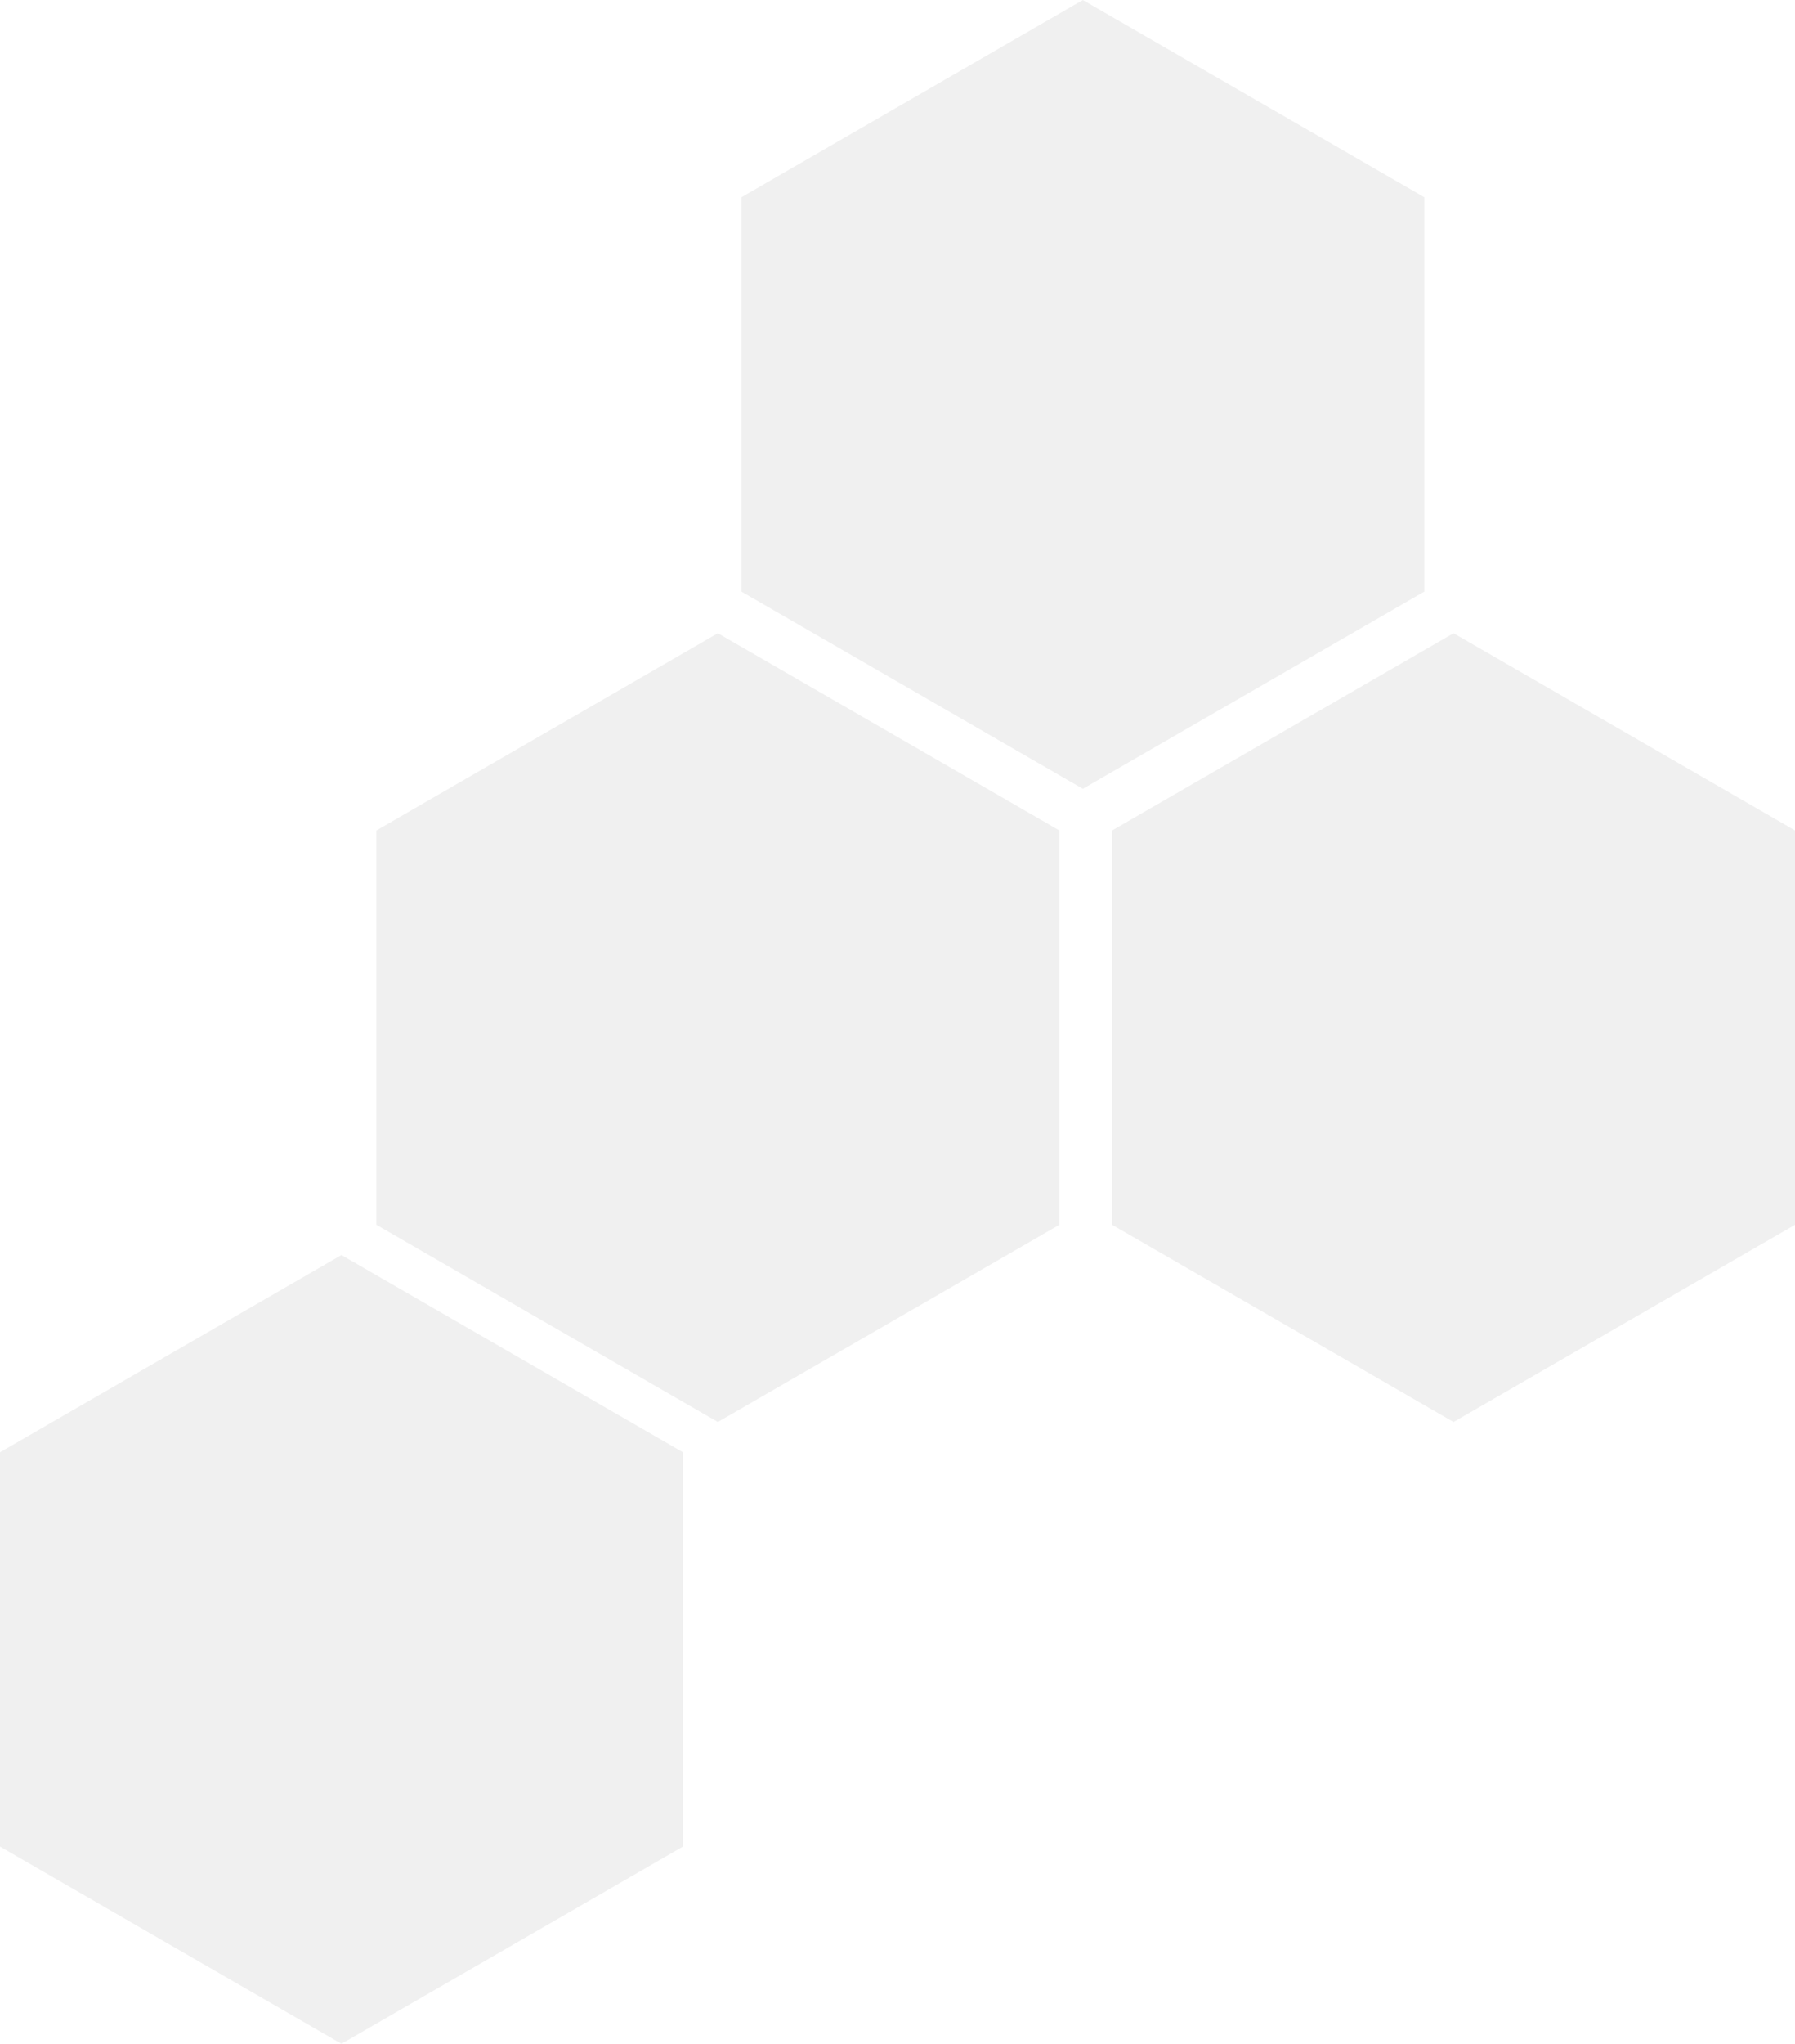
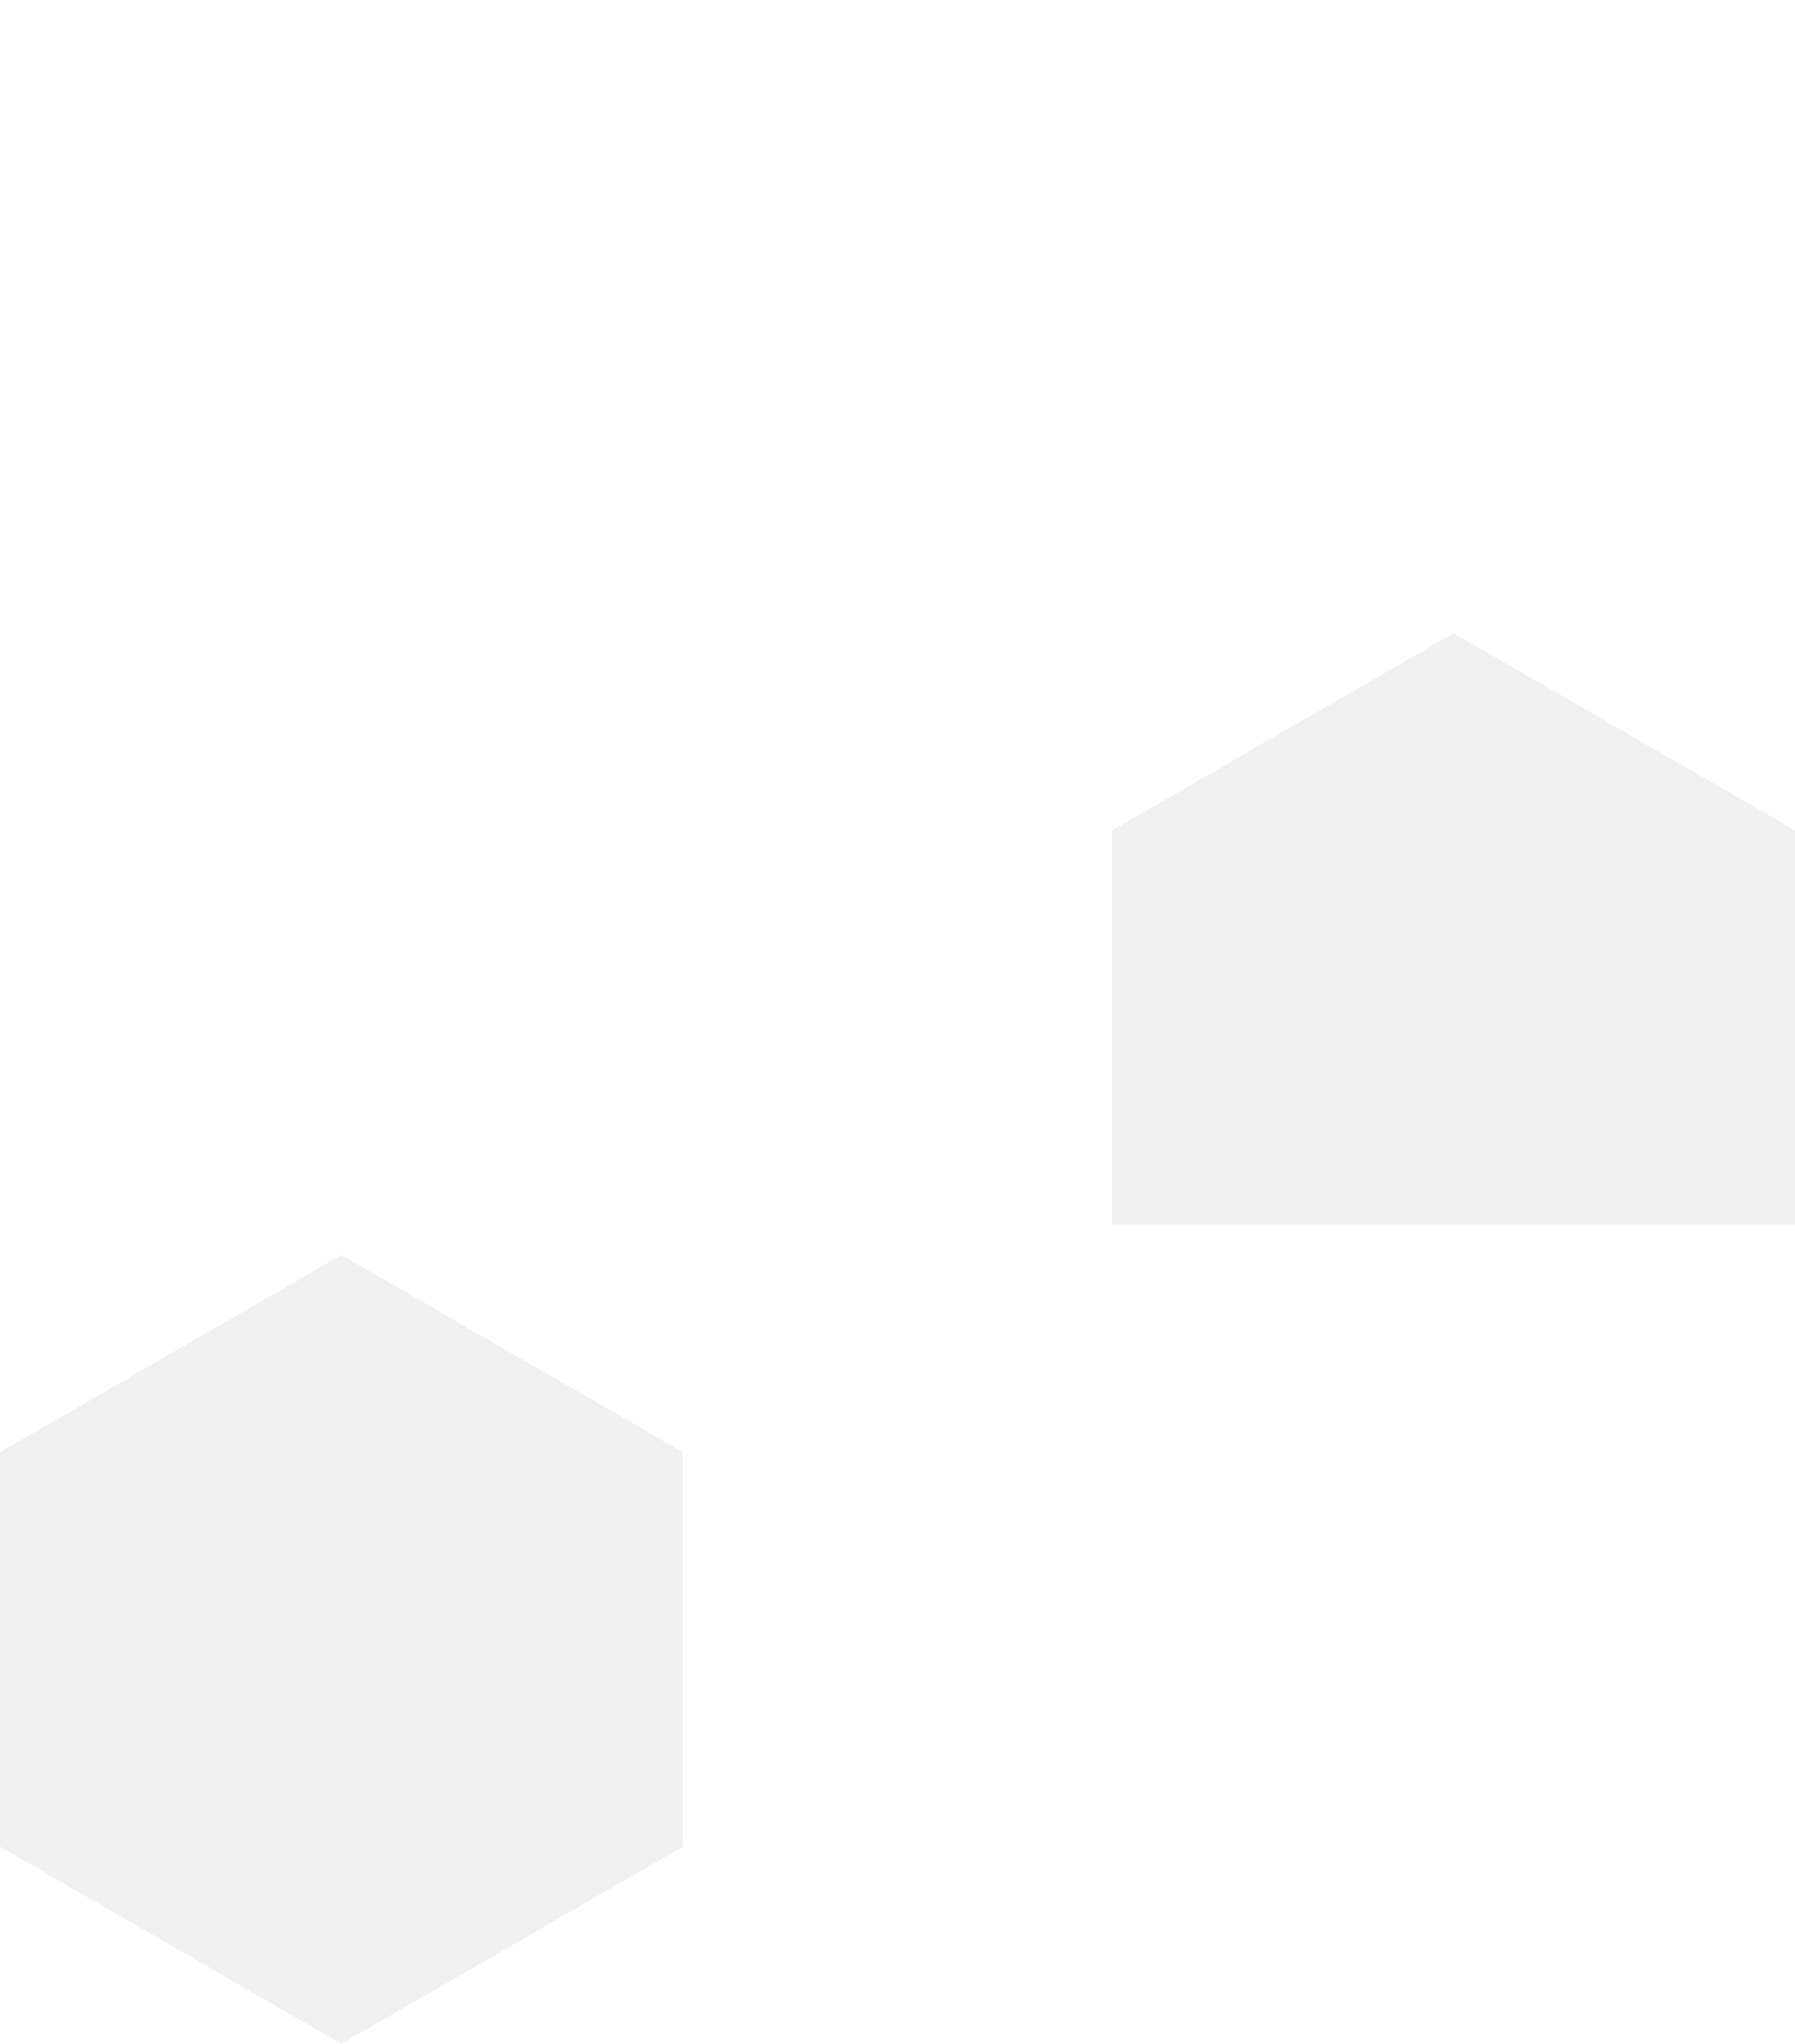
<svg xmlns="http://www.w3.org/2000/svg" width="314.745" height="358.269" viewBox="0 0 314.745 358.269">
  <g id="Gruppe_17" data-name="Gruppe 17" transform="translate(-1610.137 -6570.462)">
-     <path id="Pfad_1108" data-name="Pfad 1108" d="M456.6,73.189H387.467L352.9,133.064l34.571,59.87H456.6l34.566-59.87Z" transform="translate(1998.071 6328.566) rotate(90)" fill="rgba(89,89,89,0.09)" />
-     <path id="Pfad_1109" data-name="Pfad 1109" d="M456.6,73.189H387.467L352.9,133.064l34.571,59.87H456.6l34.566-59.87Z" transform="translate(1933.071 6217.566) rotate(90)" fill="rgba(89,89,89,0.09)" />
-     <path id="Pfad_1110" data-name="Pfad 1110" d="M456.6,73.189H387.467L352.9,133.064l34.571,59.87H456.6l34.566-59.87Z" transform="translate(1869.071 6328.566) rotate(90)" fill="rgba(89,89,89,0.09)" />
+     <path id="Pfad_1108" data-name="Pfad 1108" d="M456.6,73.189H387.467L352.9,133.064l34.571,59.87H456.6Z" transform="translate(1998.071 6328.566) rotate(90)" fill="rgba(89,89,89,0.09)" />
    <path id="Pfad_1111" data-name="Pfad 1111" d="M456.6,73.189H387.467L352.9,133.064l34.571,59.87H456.6l34.566-59.87Z" transform="translate(1803.071 6437.566) rotate(90)" fill="rgba(89,89,89,0.09)" />
  </g>
</svg>